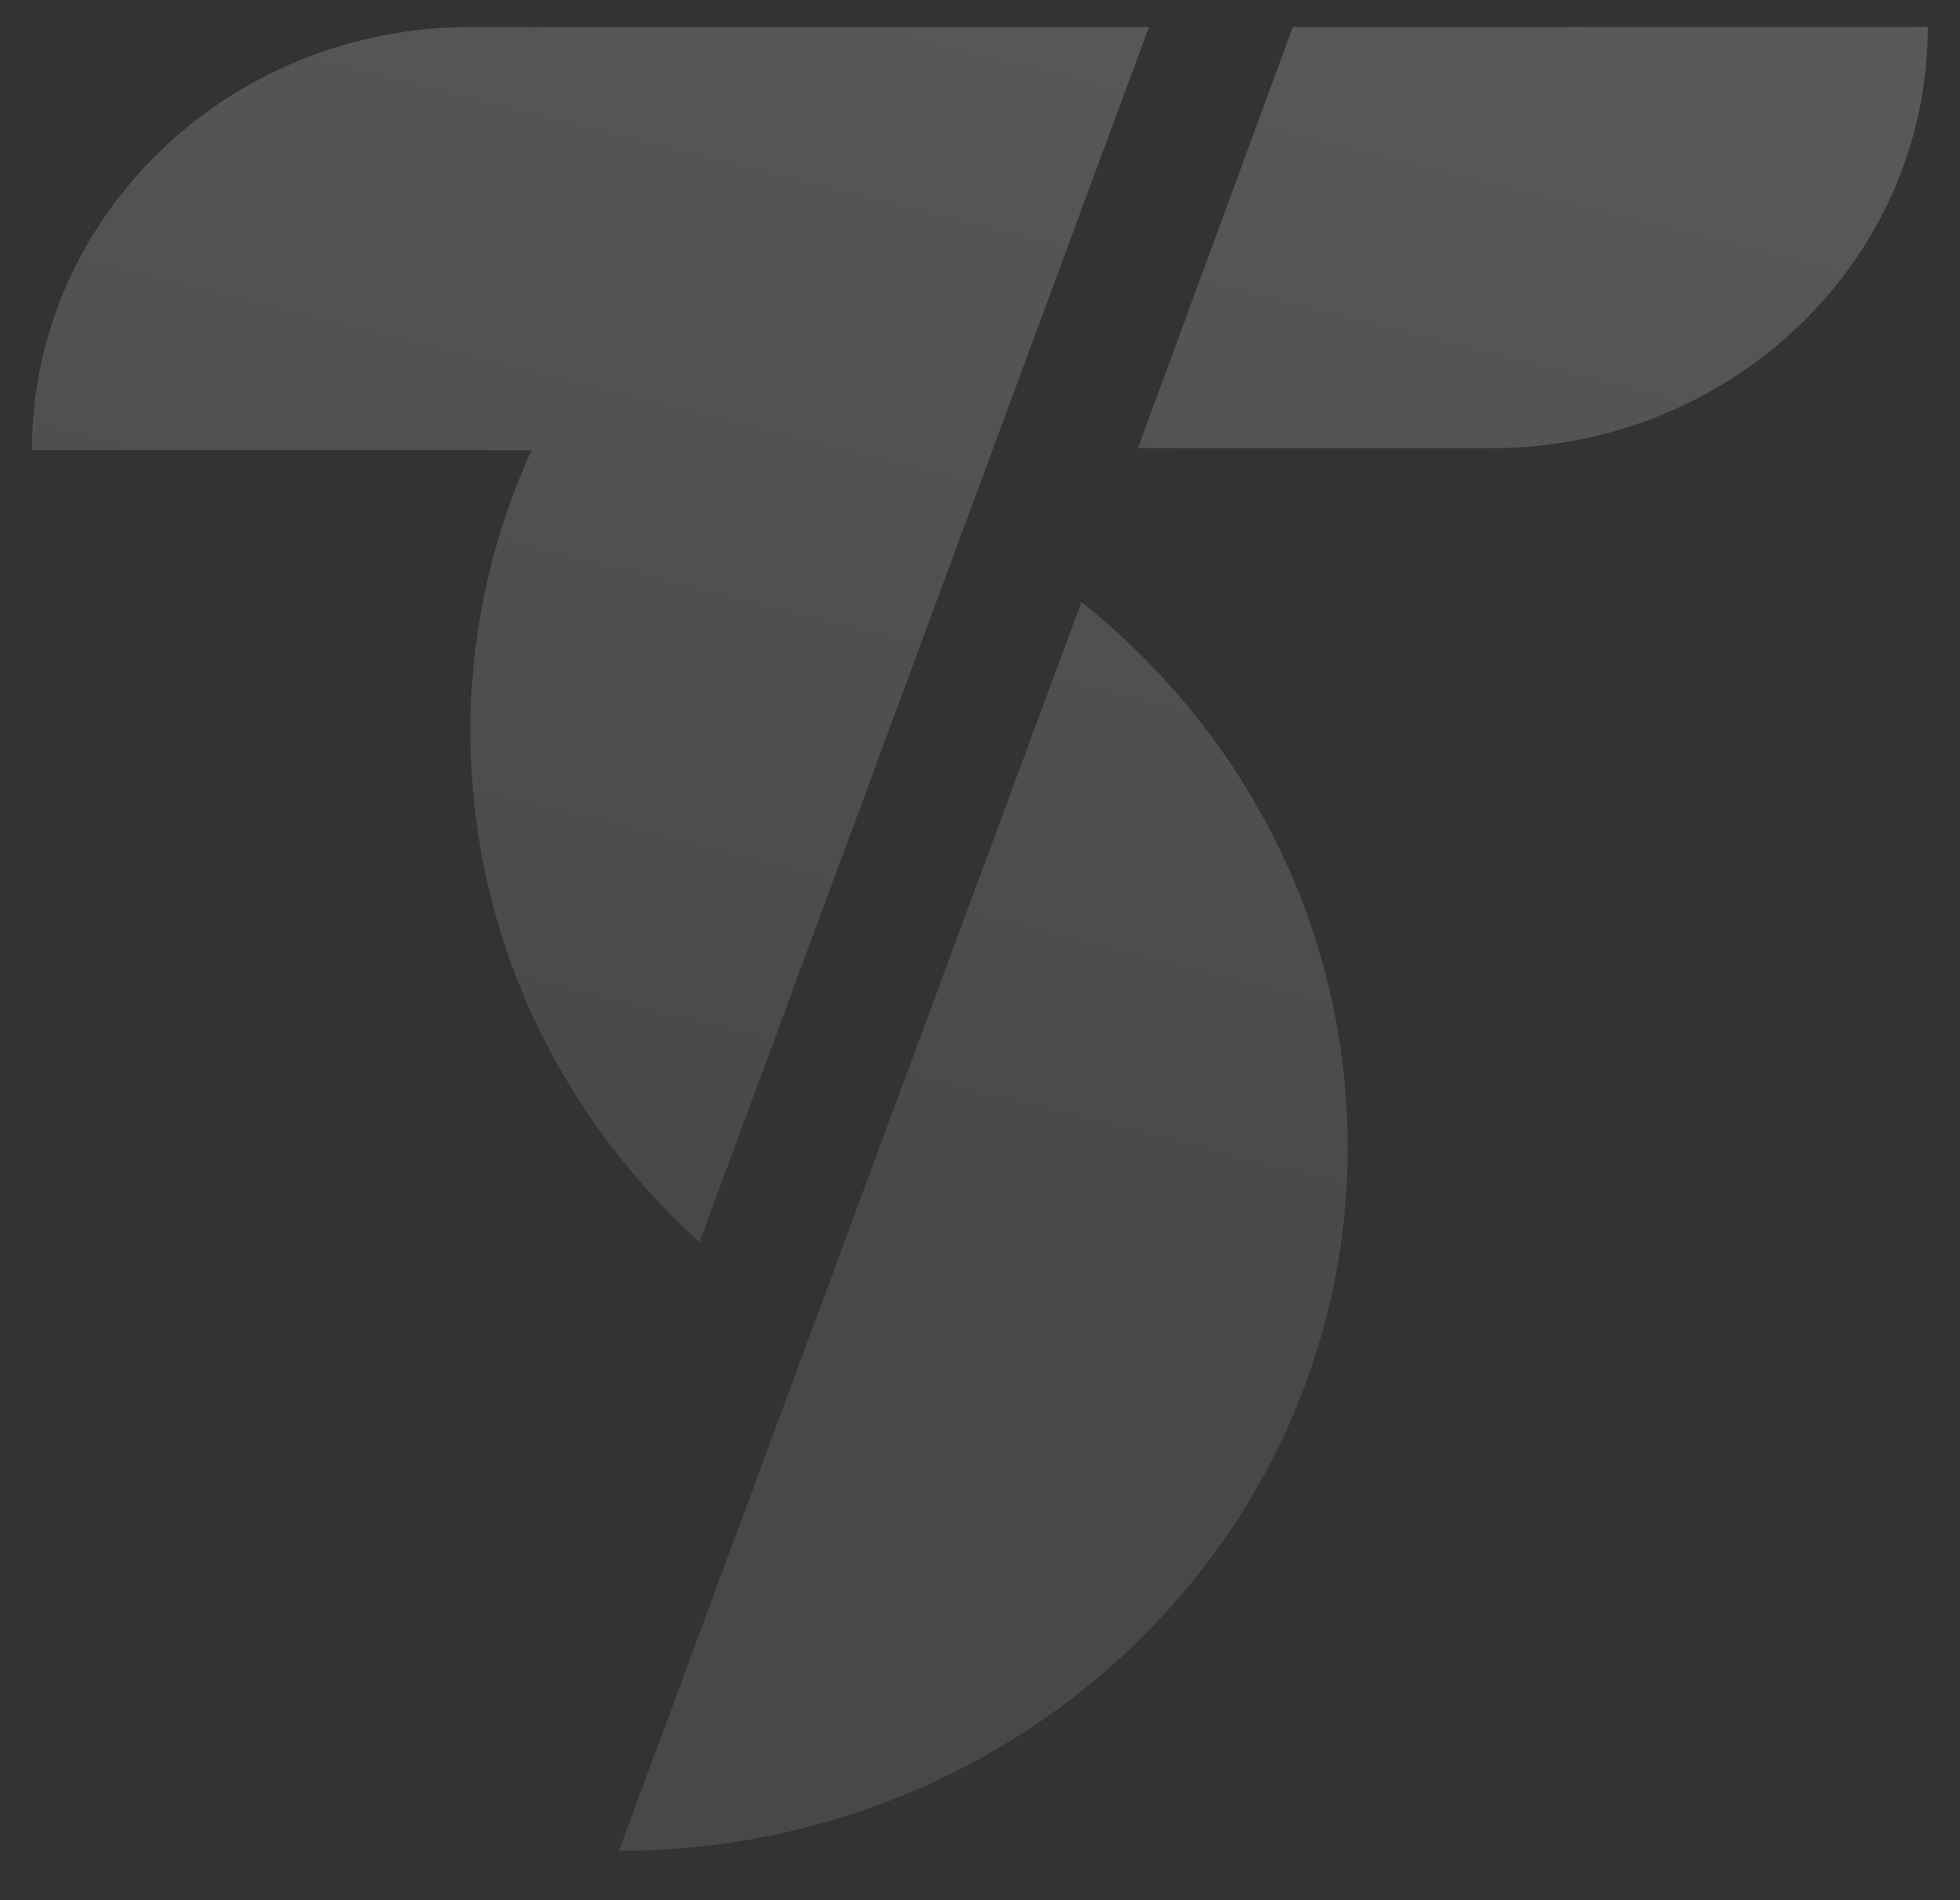
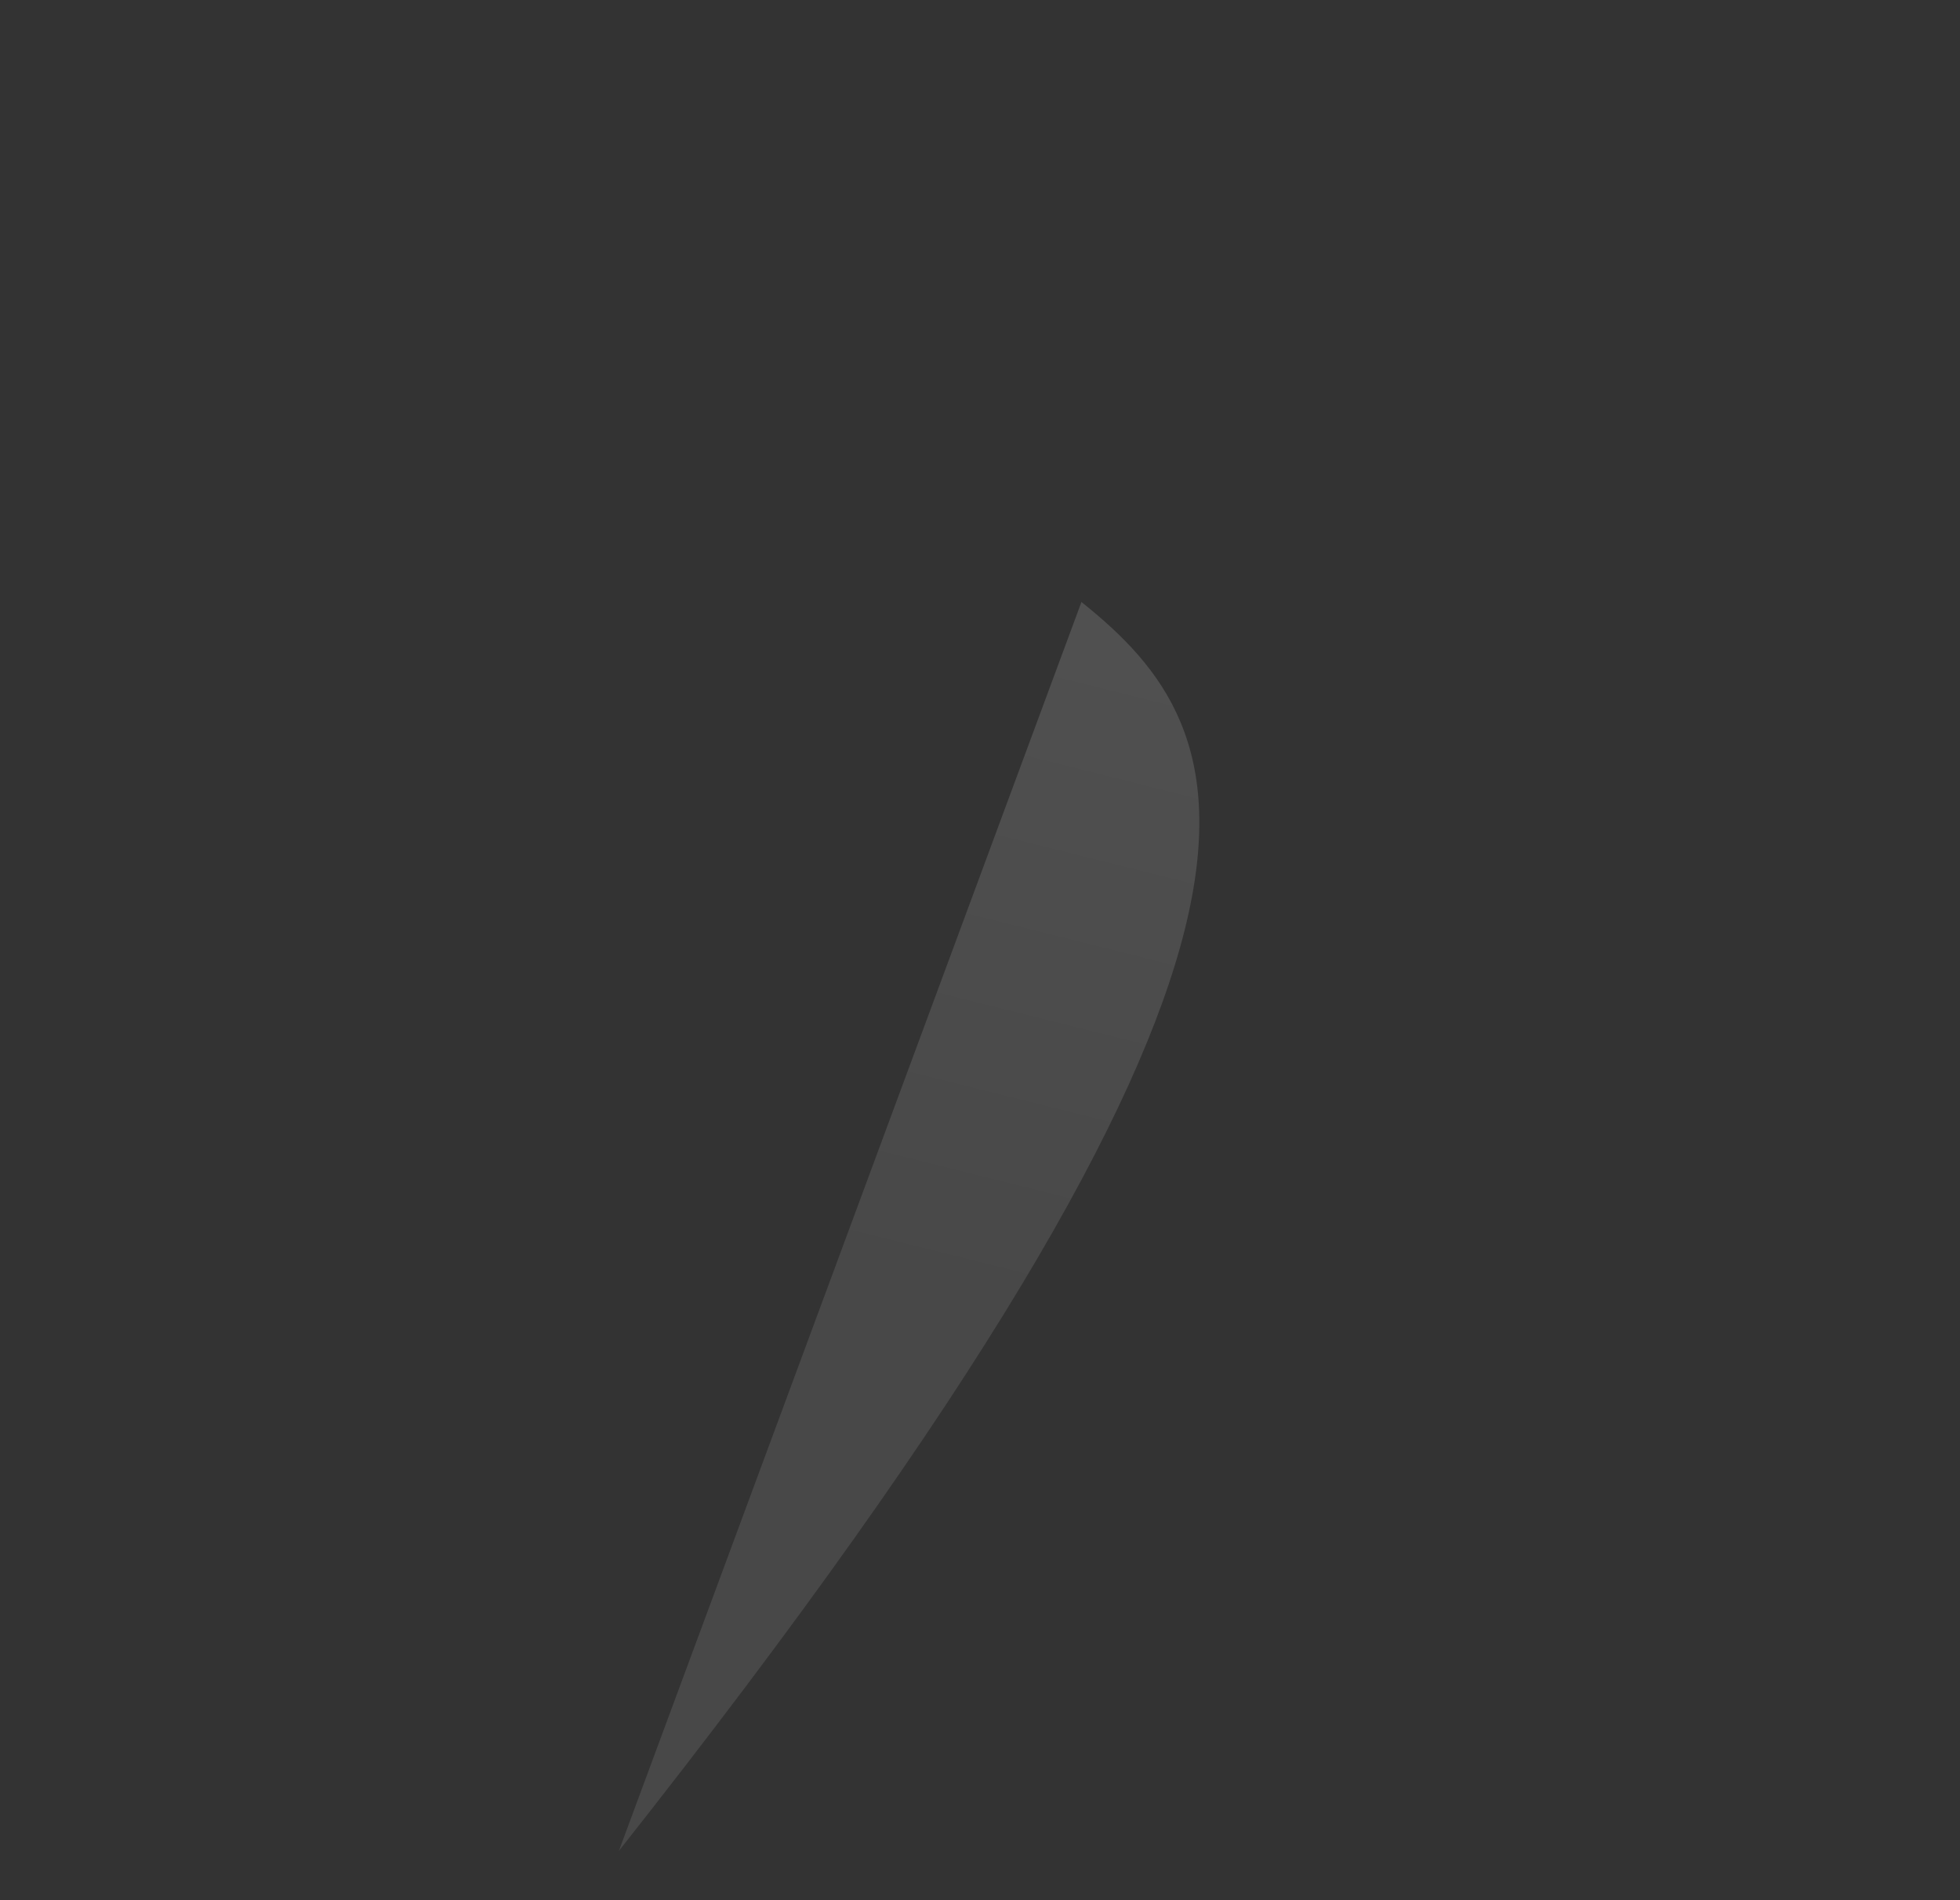
<svg xmlns="http://www.w3.org/2000/svg" width="33" height="32" viewBox="0 0 33 32" fill="none">
  <rect x="0" y="0" width="33" height="32" fill="#333333" stroke="none" />
-   <path d="M18.208 10.138L10.42 31.17C17.18 31.17 22.69 25.885 22.69 19.324C22.69 15.635 20.963 12.337 18.208 10.138Z" fill="url(#paint0_linear_2_1932)" fill-opacity="0.2" />
-   <path d="M21.767 0.455L19.159 7.548H25.11C29.151 7.548 32.457 4.391 32.457 0.455H21.767Z" fill="url(#paint1_linear_2_1932)" fill-opacity="0.2" />
-   <path d="M7.92 0.455C3.843 0.455 0.537 3.647 0.537 7.583H8.949C8.288 9.037 7.92 10.633 7.92 12.3C7.92 15.705 9.39 18.755 11.777 20.919L19.345 0.455H7.92Z" fill="url(#paint2_linear_2_1932)" fill-opacity="0.2" />
+   <path d="M18.208 10.138L10.42 31.17C22.69 15.635 20.963 12.337 18.208 10.138Z" fill="url(#paint0_linear_2_1932)" fill-opacity="0.2" />
  <defs>
    <linearGradient id="paint0_linear_2_1932" x1="16.925" y1="-6.984" x2="9.941" y2="20.919" gradientUnits="userSpaceOnUse">
      <stop stop-color="white" />
      <stop offset="1" stop-color="#999999" />
    </linearGradient>
    <linearGradient id="paint1_linear_2_1932" x1="16.925" y1="-6.984" x2="9.941" y2="20.919" gradientUnits="userSpaceOnUse">
      <stop stop-color="white" />
      <stop offset="1" stop-color="#999999" />
    </linearGradient>
    <linearGradient id="paint2_linear_2_1932" x1="16.925" y1="-6.984" x2="9.941" y2="20.919" gradientUnits="userSpaceOnUse">
      <stop stop-color="white" />
      <stop offset="1" stop-color="#999999" />
    </linearGradient>
  </defs>
</svg>